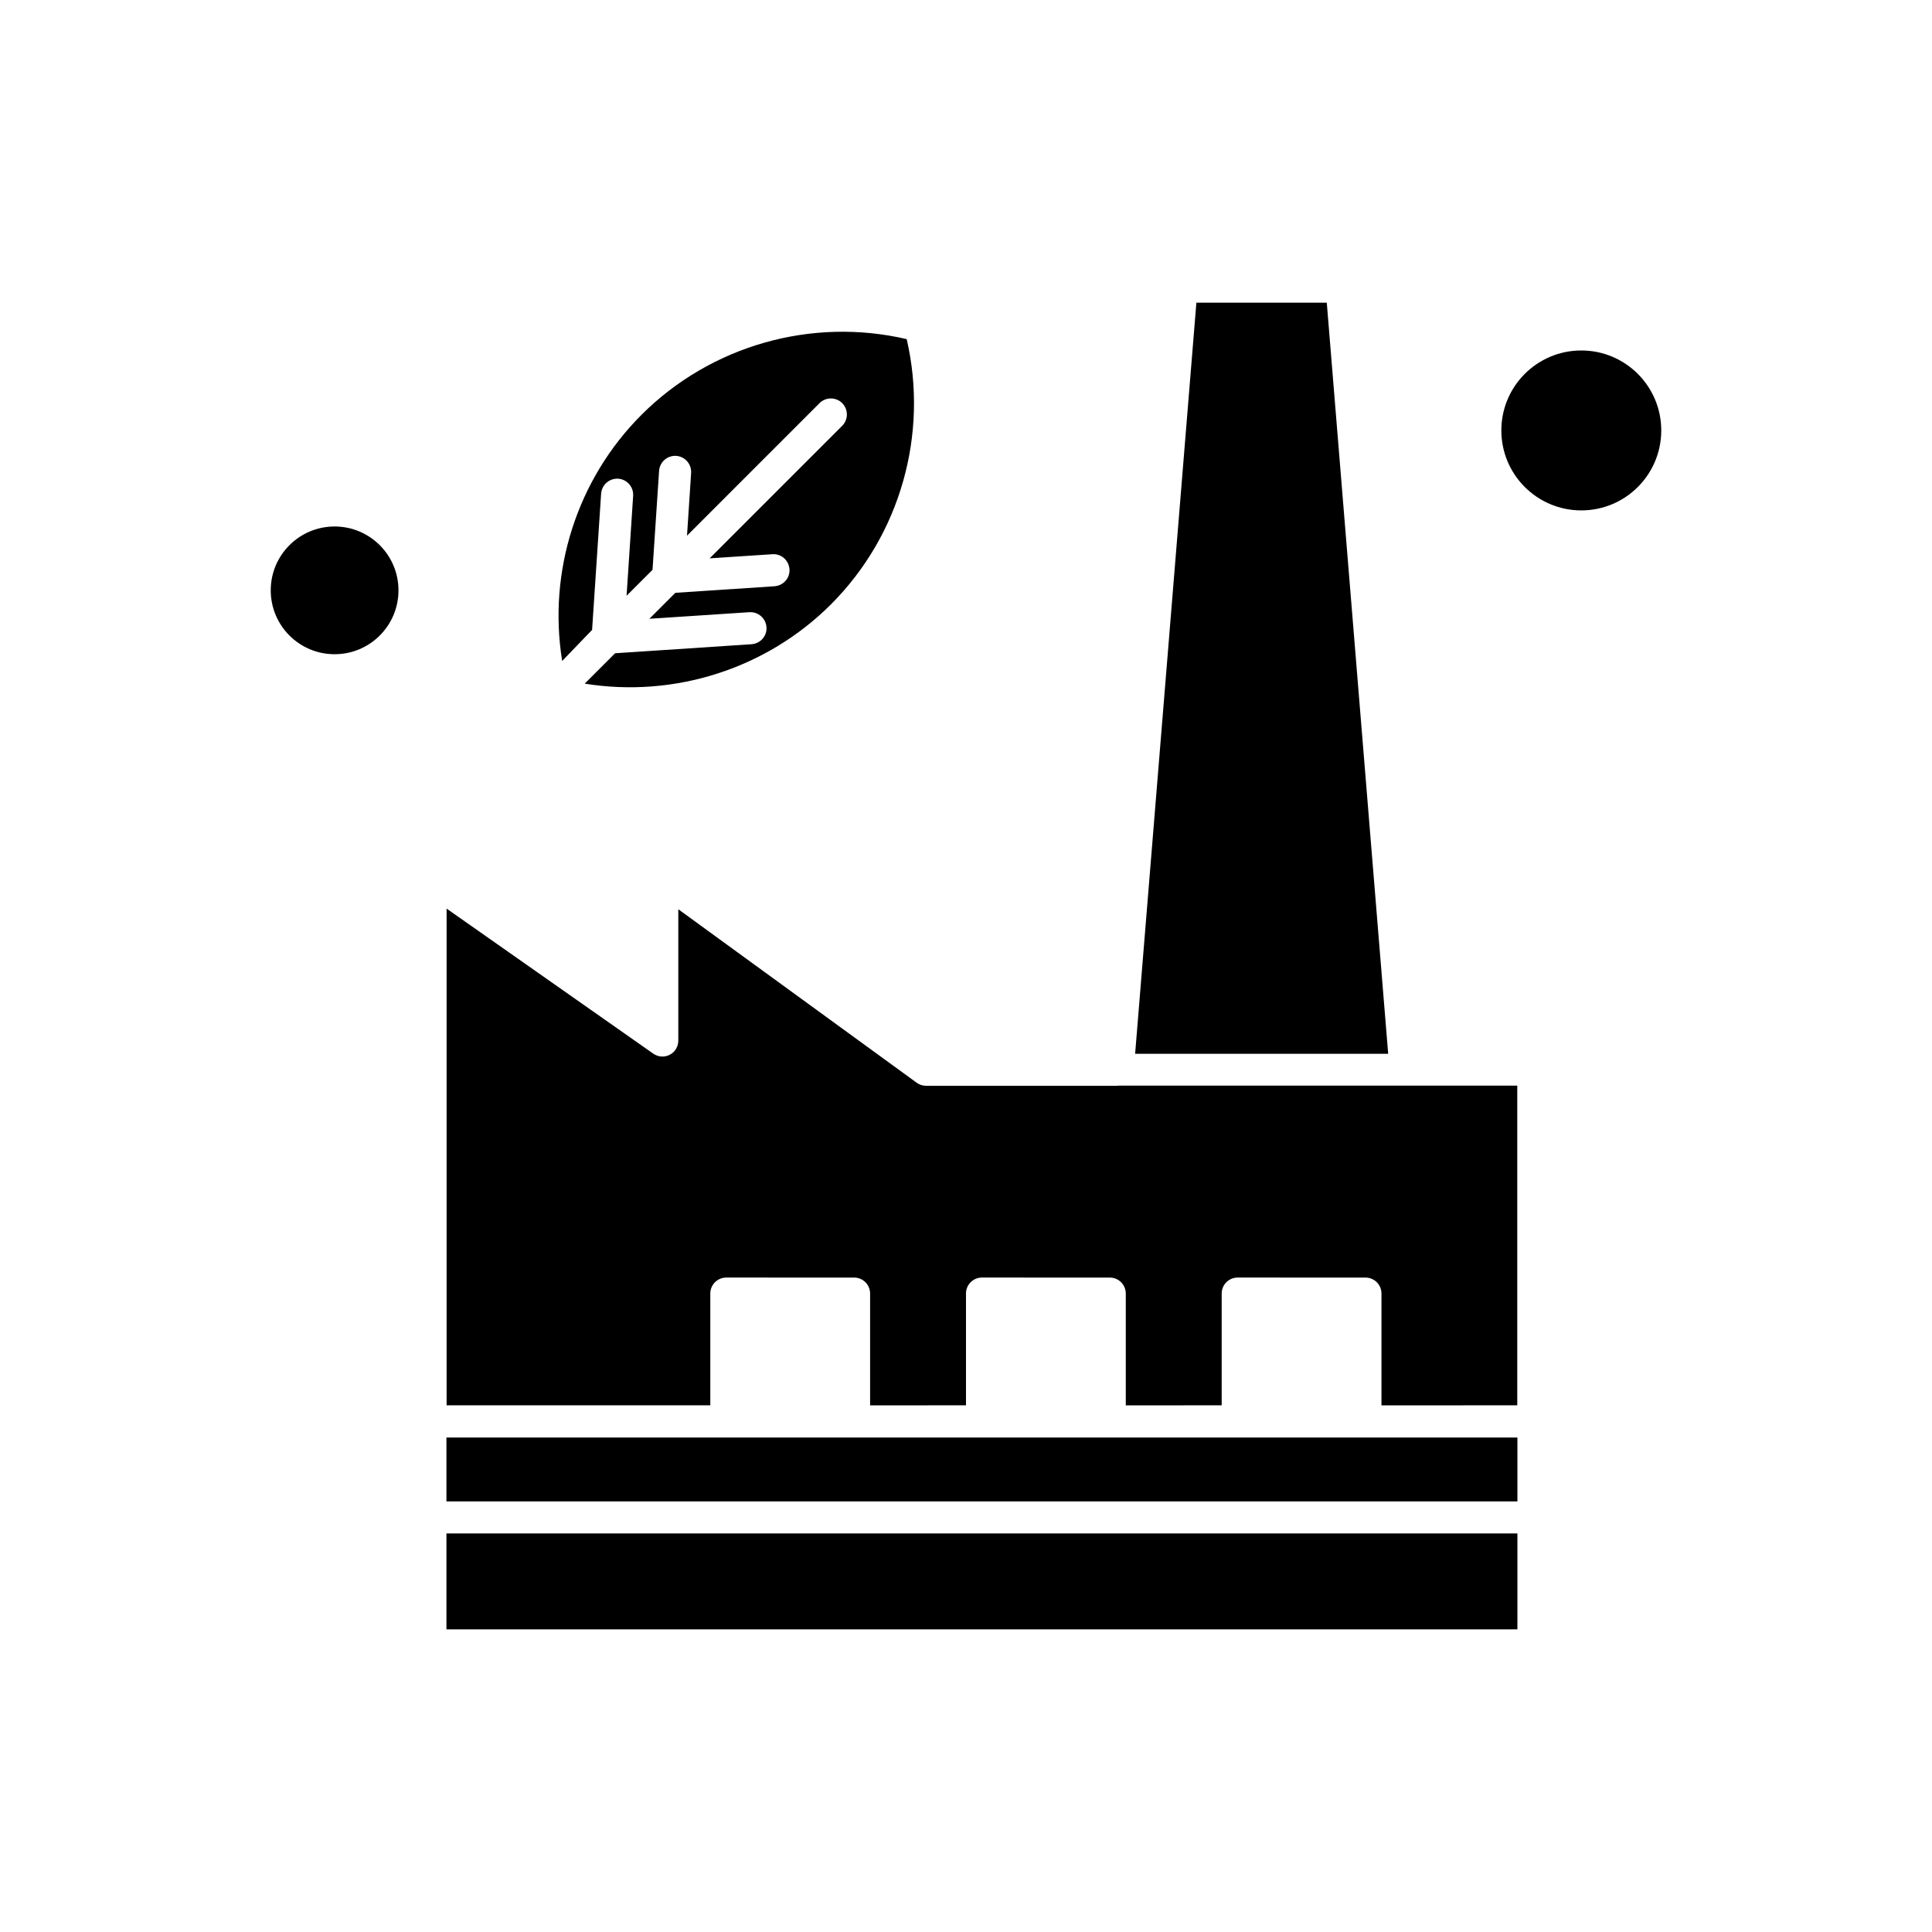
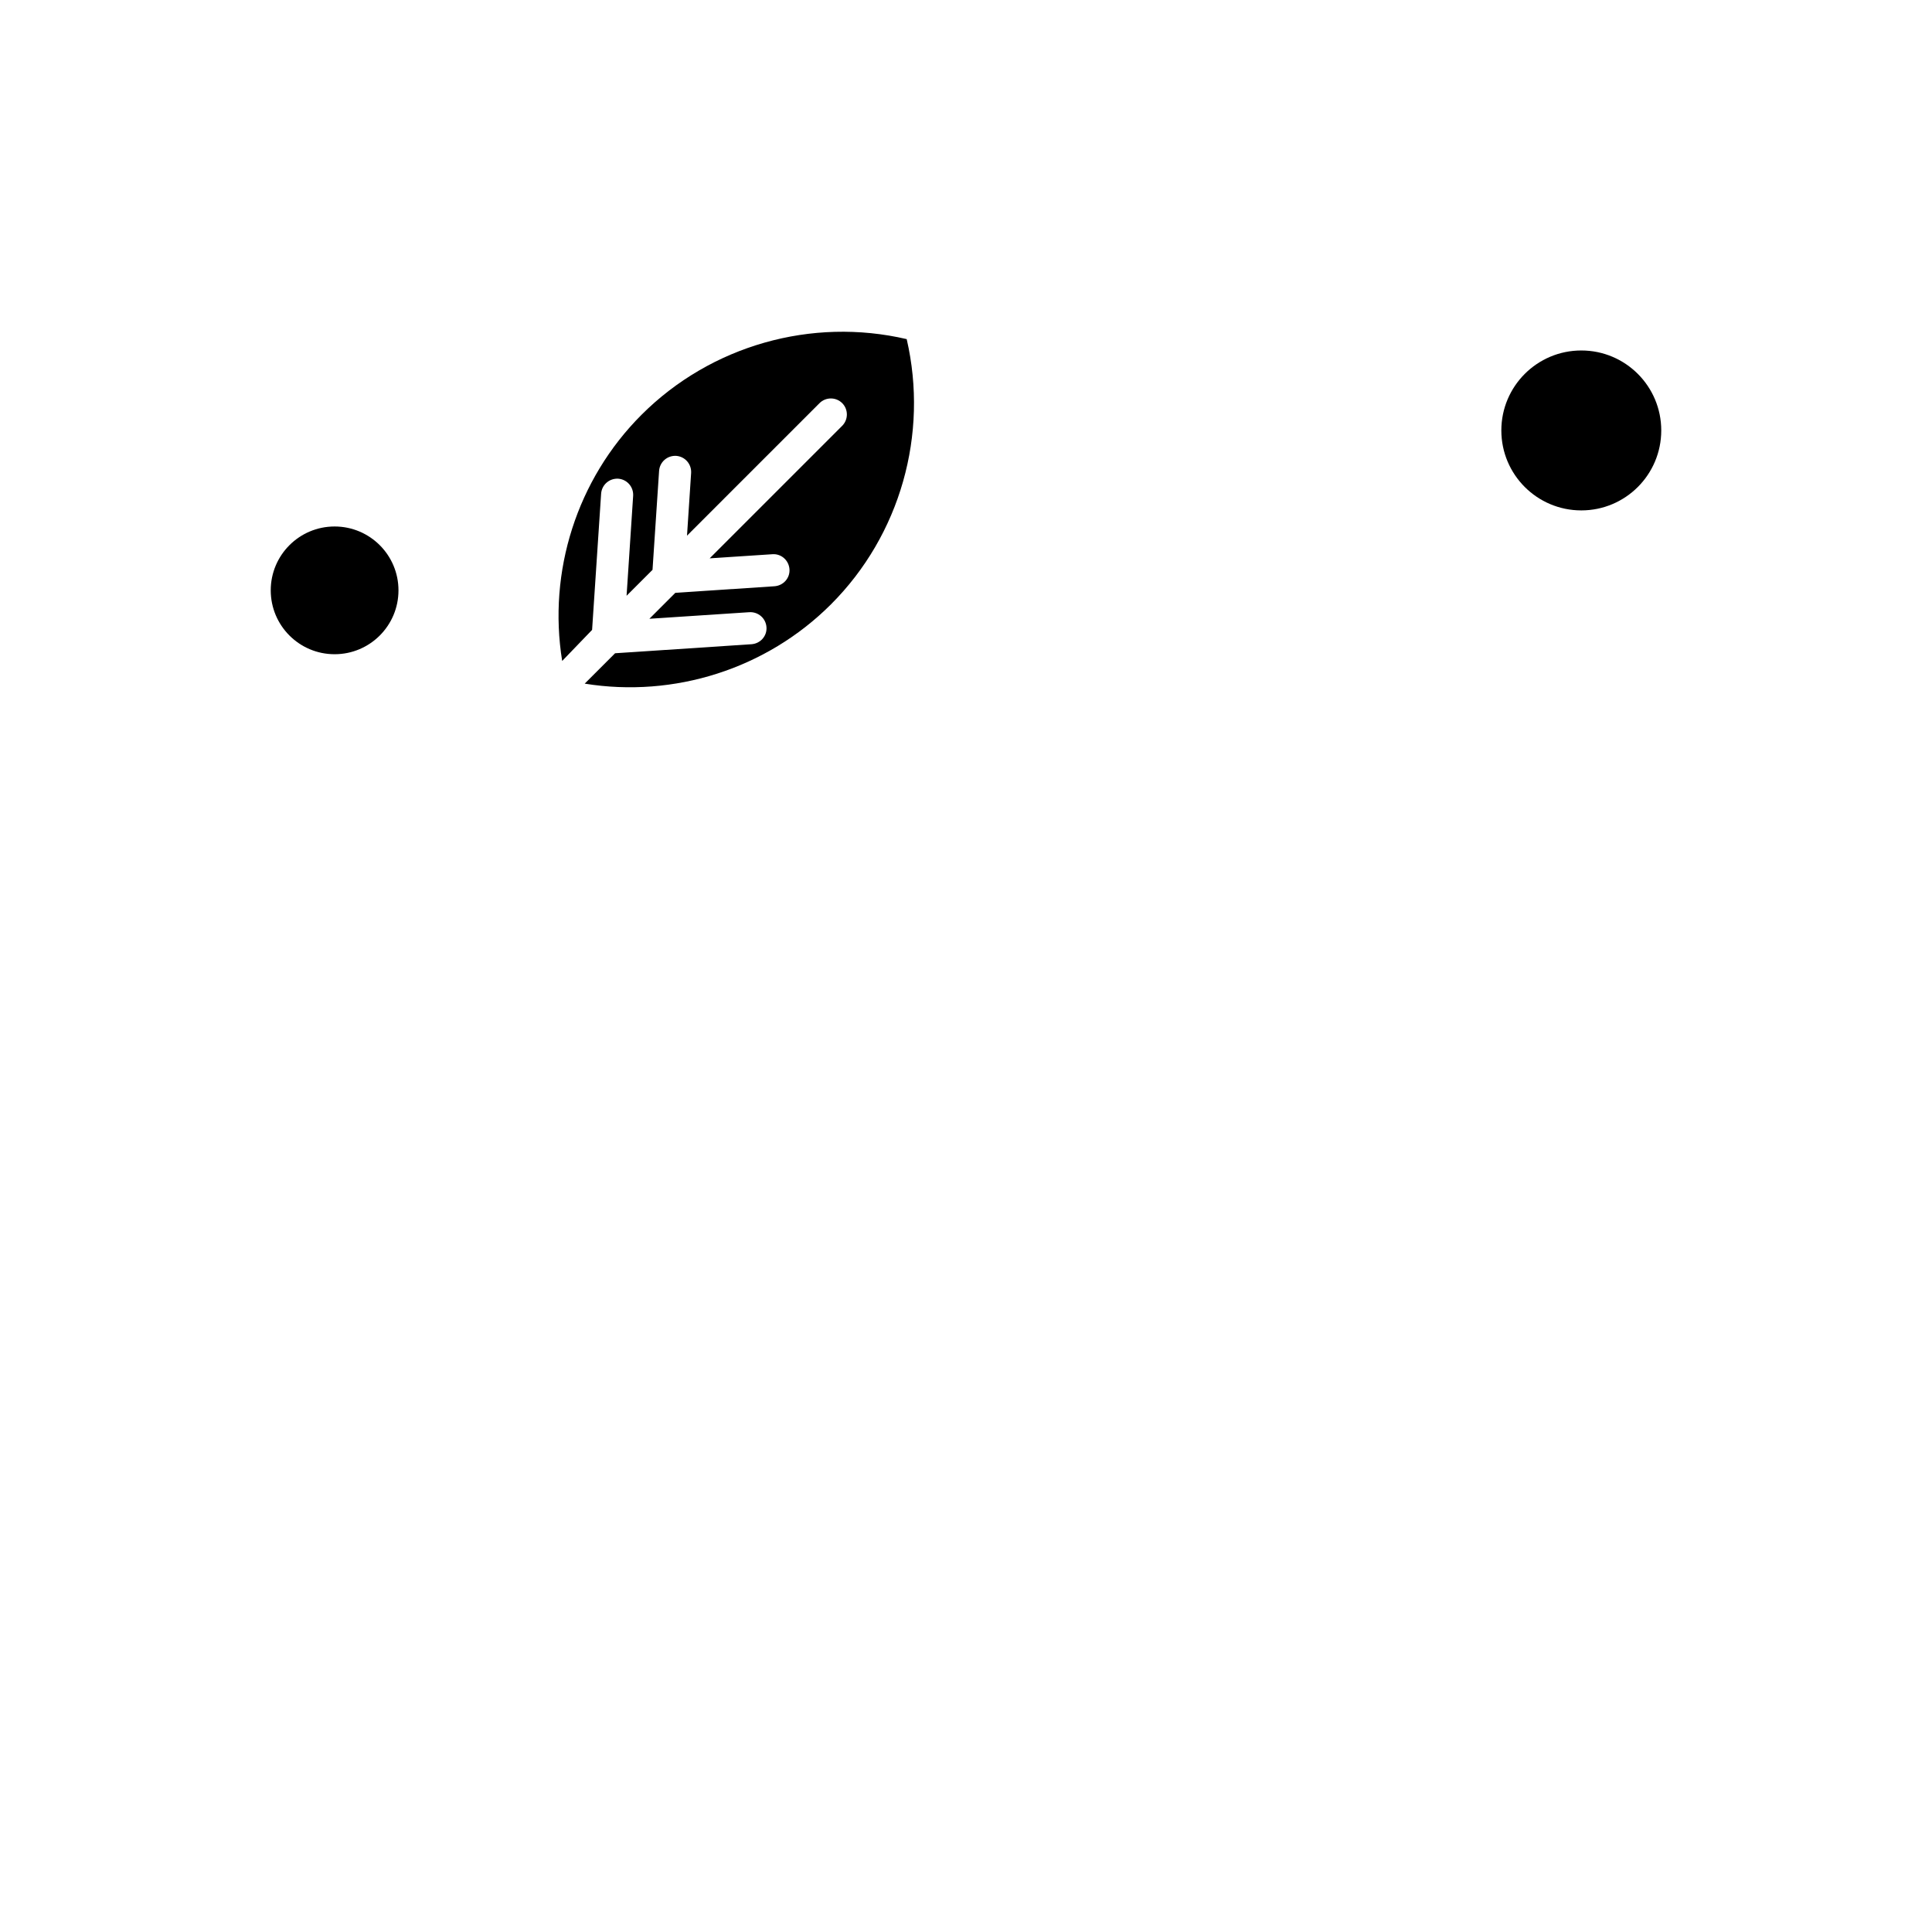
<svg xmlns="http://www.w3.org/2000/svg" fill="#000000" width="800px" height="800px" version="1.1" viewBox="144 144 512 512">
  <g fill-rule="evenodd">
-     <path d="m262.31 550.38h283.82v25.414h-283.82z" />
-     <path d="m471.97 524.96h-209.66v16.926h283.82v-16.926z" />
    <path d="m249.6 300.45c0 9.348-7.578 16.926-16.926 16.926s-16.926-7.578-16.926-16.926c0-9.348 7.578-16.926 16.926-16.926s16.926 7.578 16.926 16.926" />
-     <path d="m495.61 224.21h-34.555l-16.234 199.05h67.062z" />
    <path d="m300.91 310.94 2.394-36.121c0.176-2.348 2.176-4.09 4.527-3.961 2.348 0.176 4.09 2.176 3.961 4.527l-1.742 26.5 6.875-6.875 1.742-26.242c0.176-2.348 2.176-4.09 4.527-3.961 2.348 0.176 4.09 2.172 3.961 4.527l-1.09 16.621 35.121-35.121c1.652-1.652 4.352-1.652 6.004 0 1.652 1.656 1.652 4.352 0 6.008l-35.121 35.121 16.621-1.09c2.348-0.176 4.352 1.609 4.527 3.961 0.176 2.348-1.609 4.352-3.961 4.527l-26.285 1.742-6.875 6.875 26.5-1.742c2.348-0.129 4.352 1.609 4.527 3.961 0.176 2.348-1.609 4.352-3.961 4.527l-36.16 2.394-8.051 8.051c23.672 3.828 48.129-3.875 65.273-21.02 18.363-18.363 25.891-45.086 20.059-70.281-25.195-5.875-51.914 1.695-70.281 20.059-17.145 17.145-24.848 41.559-21.02 65.234l7.922-8.227z" />
    <path d="m584.25 258.07c0 11.703-9.484 21.191-21.188 21.191s-21.191-9.488-21.191-21.191 9.488-21.191 21.191-21.191 21.188 9.488 21.188 21.191" />
-     <path d="m440.21 431.74h-50.828c-0.914 0-1.785-0.305-2.481-0.828l-63.145-45.953v34.816c0 1.566-0.867 3.047-2.262 3.742-1.391 0.742-3.09 0.609-4.394-0.305l-54.746-38.426v131.64h69.883v-29.637c0-2.348 1.918-4.223 4.223-4.223l33.902 0.004c2.348 0 4.223 1.918 4.223 4.223v29.637l25.41-0.004v-29.637c0-2.348 1.918-4.223 4.223-4.223l33.902 0.004c2.348 0 4.223 1.918 4.223 4.223v29.637l25.414-0.004v-29.637c0-2.348 1.918-4.223 4.223-4.223l33.898 0.004c2.348 0 4.223 1.918 4.223 4.223v29.637l35.988-0.004v-84.727h-105.88v0.043z" />
  </g>
</svg>